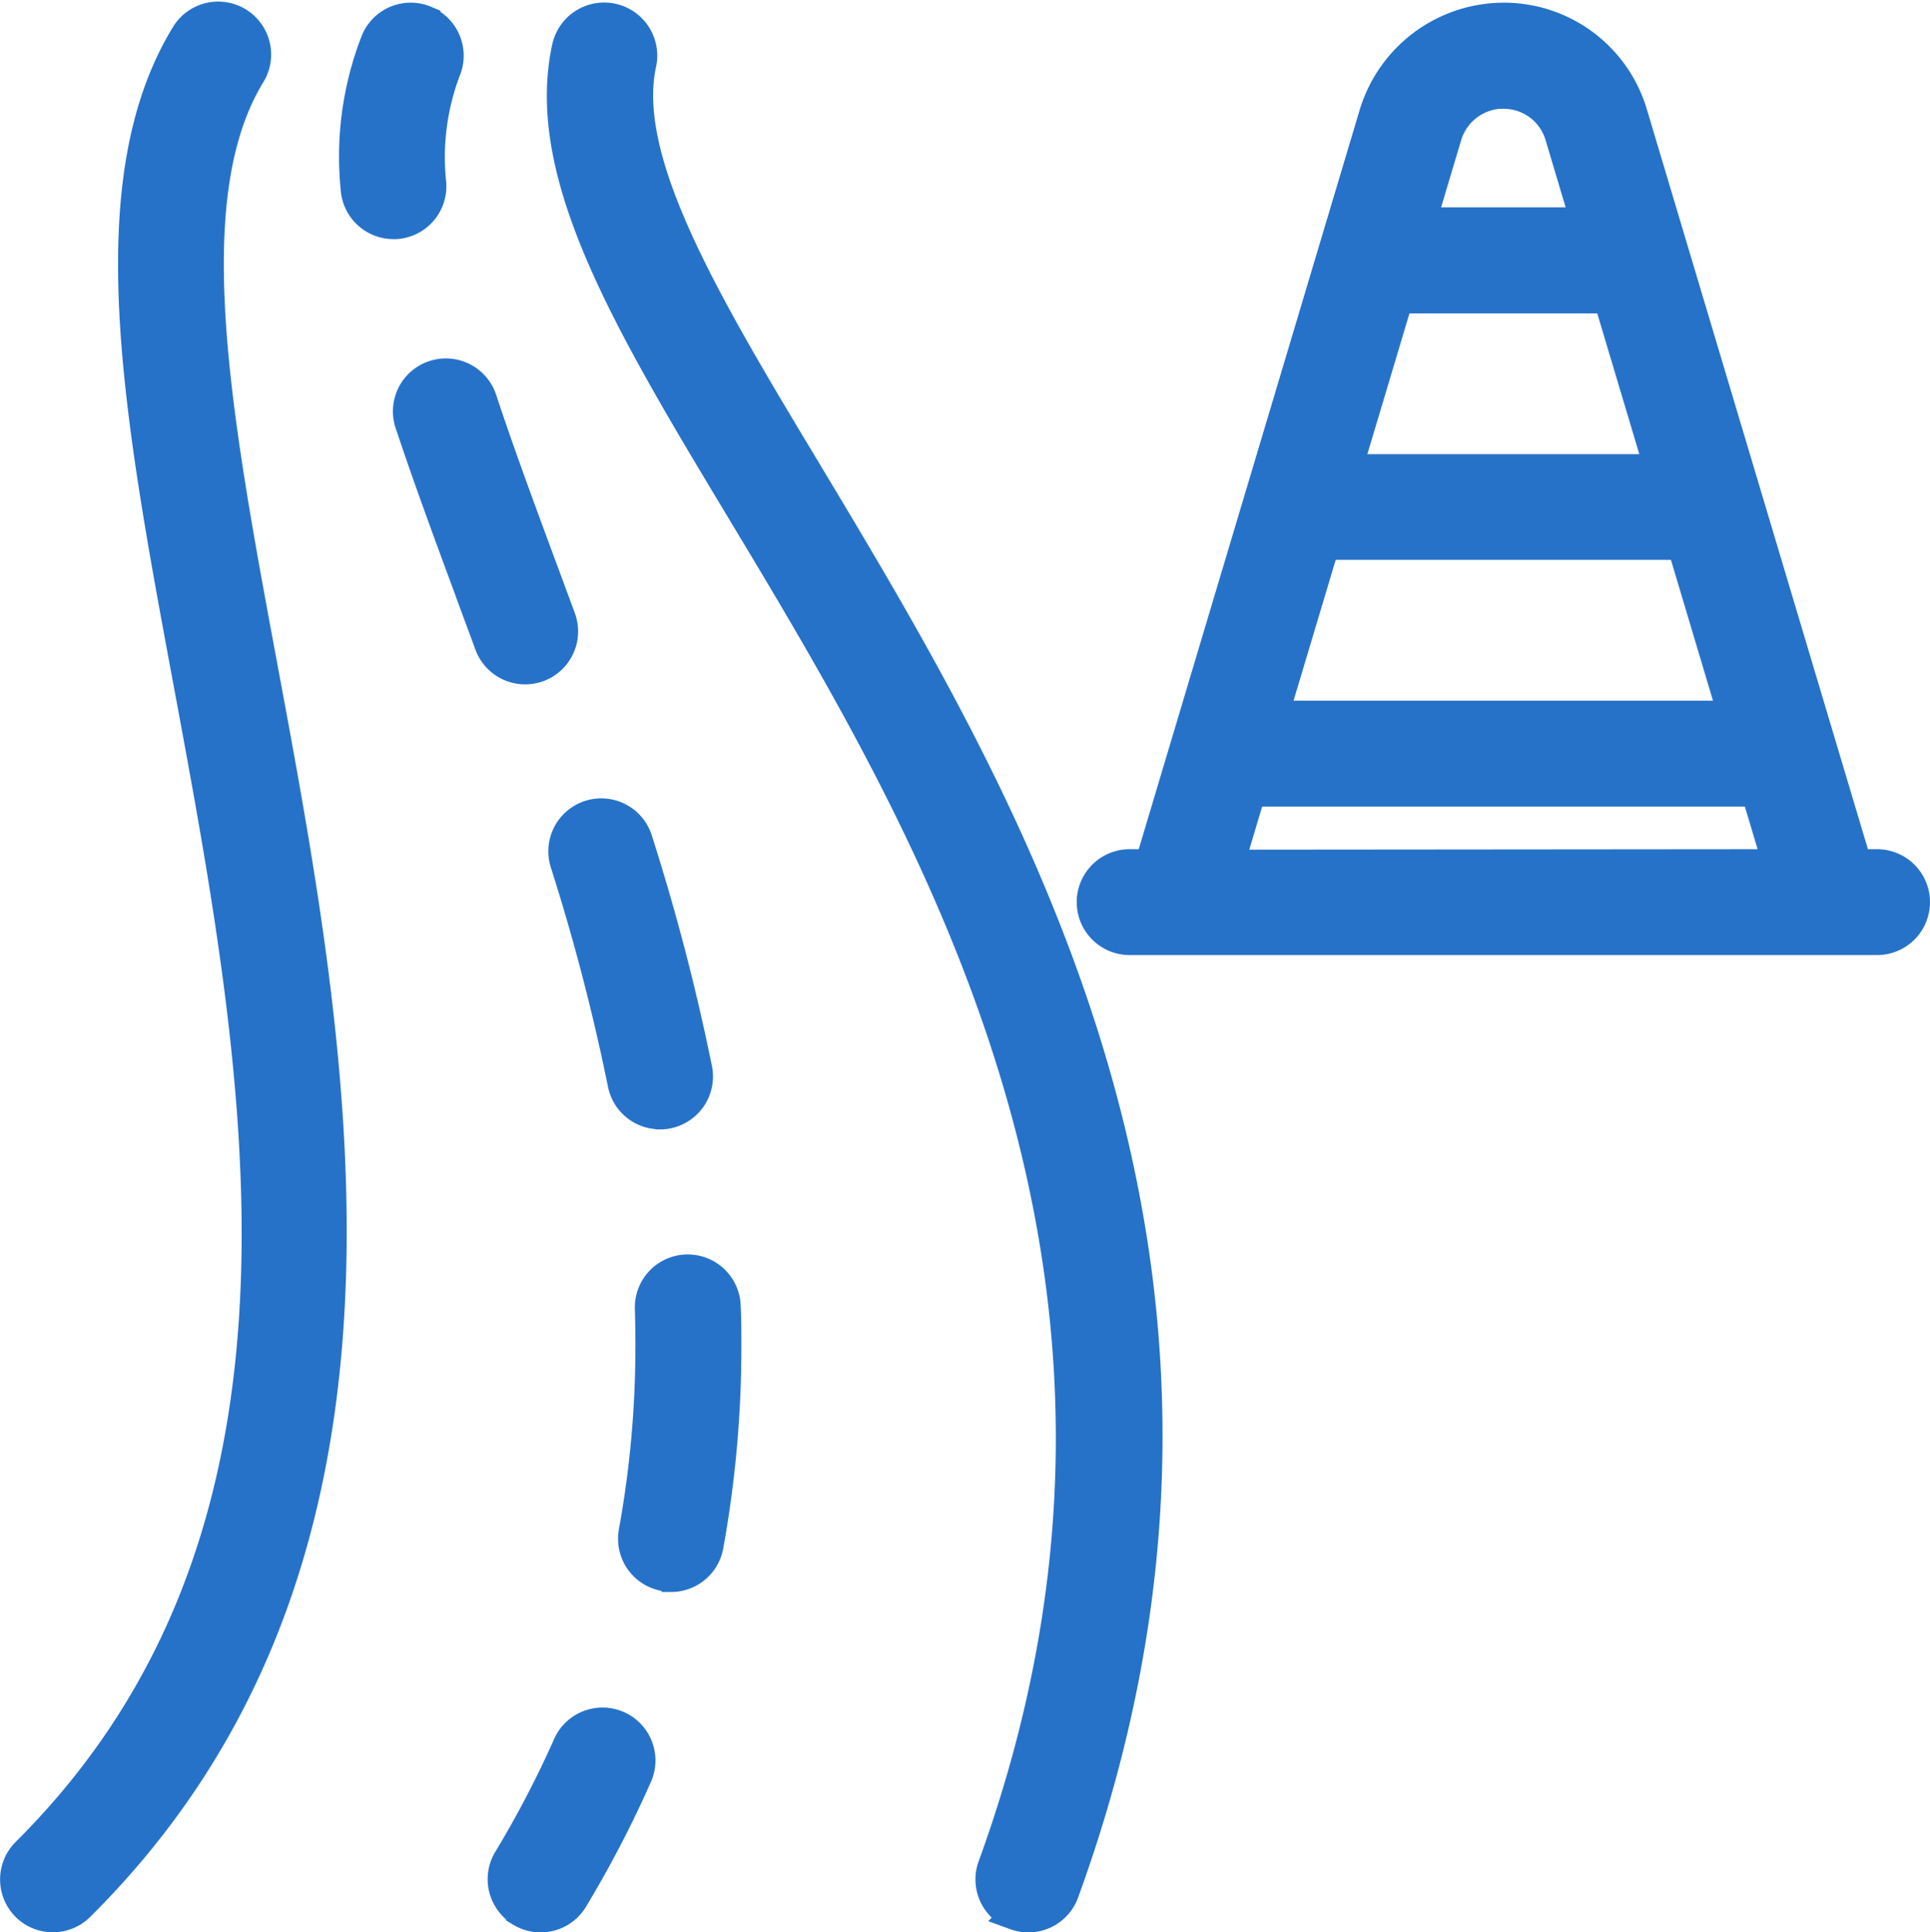
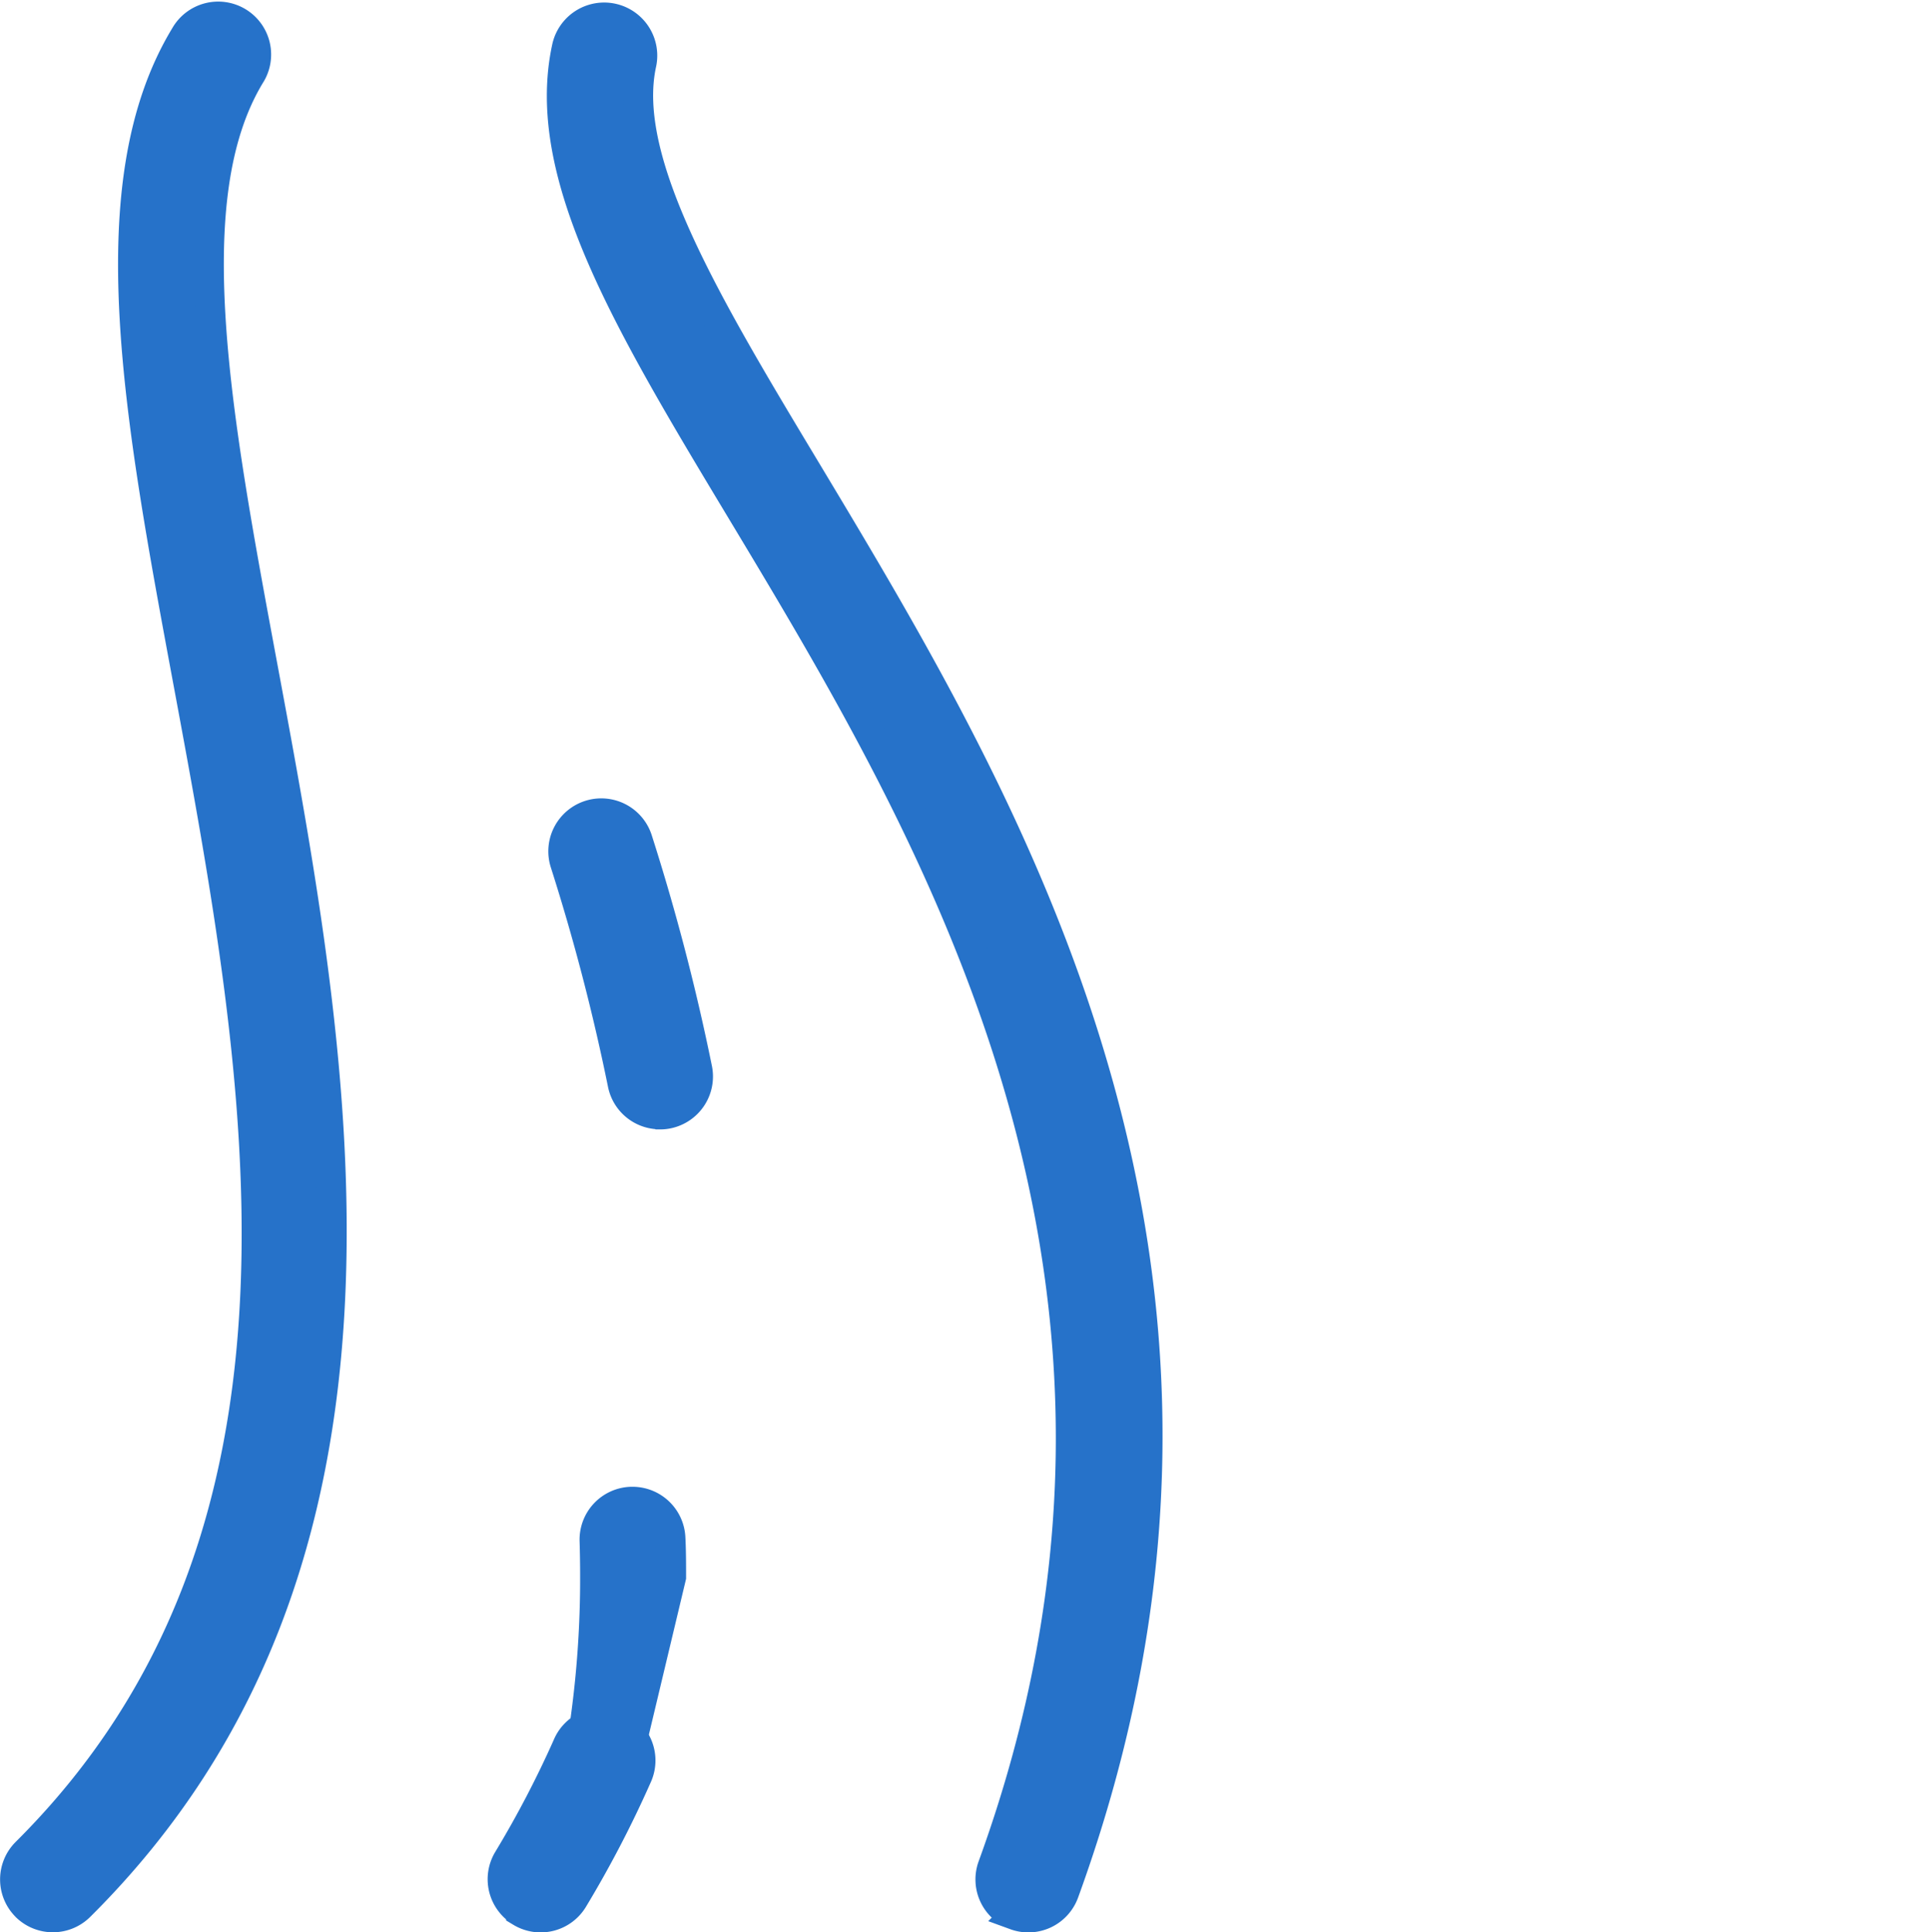
<svg xmlns="http://www.w3.org/2000/svg" width="32.297" height="32.342" viewBox="0 0 32.297 32.342">
  <g id="Group_41089" data-name="Group 41089" transform="translate(-4.75 -4.705)">
    <path id="Path_24008" data-name="Path 24008" d="M5.185,36.61a.636.636,0,0,0,.9,0c5.838-5.8,4.3-14.081,3.063-20.731-.784-4.214-1.46-7.854-.212-9.916a.636.636,0,1,0-1.088-.658c-1.5,2.476-.782,6.336.049,10.807,1.243,6.687,2.652,14.266-2.709,19.6a.636.636,0,0,0,0,.9Z" transform="translate(0 -0.001)" fill="#2672c9" stroke="#2672c9" stroke-width="0.5" />
-     <path id="Path_24009" data-name="Path 24009" d="M15.122,5.05a.633.633,0,0,0-.832.34,5.322,5.322,0,0,0-.337,2.476.635.635,0,0,0,.633.591l.045,0a.635.635,0,0,0,.589-.679,4.11,4.11,0,0,1,.242-1.895.635.635,0,0,0-.34-.832Z" transform="translate(-3.252)" fill="#2672c9" stroke="#2672c9" stroke-width="0.5" />
-     <path id="Path_24010" data-name="Path 24010" d="M21.9,43.094a.636.636,0,0,0,.625-.52,18.585,18.585,0,0,0,.3-3.368c0-.215,0-.431-.011-.646a.636.636,0,0,0-.635-.615h-.022a.635.635,0,0,0-.614.656c.006.2.009.4.009.6a17.332,17.332,0,0,1-.28,3.137.636.636,0,0,0,.51.741.617.617,0,0,0,.116.011Z" transform="translate(-5.919 -11.994)" fill="#2672c9" stroke="#2672c9" stroke-width="0.5" />
-     <path id="Path_24011" data-name="Path 24011" d="M16.438,18.183l.269.728a.636.636,0,0,0,1.194-.44l-.27-.73c-.381-1.028-.741-2-1.045-2.917a.636.636,0,1,0-1.207.4c.312.937.675,1.918,1.06,2.958Z" transform="translate(-3.766 -3.418)" fill="#2672c9" stroke="#2672c9" stroke-width="0.5" />
+     <path id="Path_24010" data-name="Path 24010" d="M21.9,43.094c0-.215,0-.431-.011-.646a.636.636,0,0,0-.635-.615h-.022a.635.635,0,0,0-.614.656c.006.2.009.4.009.6a17.332,17.332,0,0,1-.28,3.137.636.636,0,0,0,.51.741.617.617,0,0,0,.116.011Z" transform="translate(-5.919 -11.994)" fill="#2672c9" stroke="#2672c9" stroke-width="0.5" />
    <path id="Path_24012" data-name="Path 24012" d="M21.049,30.982a.606.606,0,0,0,.124-.012.636.636,0,0,0,.5-.747,36.42,36.42,0,0,0-1-3.836.636.636,0,0,0-1.214.381,35.307,35.307,0,0,1,.964,3.7.635.635,0,0,0,.623.512Z" transform="translate(-5.254 -7.624)" fill="#2672c9" stroke="#2672c9" stroke-width="0.5" />
    <path id="Path_24013" data-name="Path 24013" d="M18.141,53.051a.635.635,0,0,0,.873-.217,18.411,18.411,0,0,0,1.065-2.046.636.636,0,1,0-1.163-.514,17.249,17.249,0,0,1-.992,1.9.635.635,0,0,0,.217.873Z" transform="translate(-4.672 -16.345)" fill="#2672c9" stroke="#2672c9" stroke-width="0.5" />
    <path id="Path_24014" data-name="Path 24014" d="M26.979,36.759a.635.635,0,0,0,.815-.38c3.766-10.354-.9-18.11-4.3-23.773-1.679-2.791-3.128-5.2-2.772-6.834A.636.636,0,1,0,19.474,5.5c-.463,2.126,1.032,4.612,2.926,7.76,3.273,5.443,7.757,12.9,4.2,22.683a.635.635,0,0,0,.38.815Z" transform="translate(-5.238 0)" fill="#2672c9" stroke="#2672c9" stroke-width="0.5" />
-     <path id="Path_24015" data-name="Path 24015" d="M46.476,19.168h-.339L42.386,6.612A2.245,2.245,0,0,0,40.222,5a2.271,2.271,0,0,0-2.163,1.612L34.307,19.168h-.338a.636.636,0,0,0,0,1.272H46.476a.636.636,0,0,0,0-1.272Zm-9.245-5.343h5.982l.853,2.857h-7.69ZM38.465,9.7H41.98l.853,2.856H37.611Zm1.758-3.424a.981.981,0,0,1,.945.7L41.6,8.425H38.845l.433-1.449A.992.992,0,0,1,40.222,6.273Zm-4.588,12.9L36,17.954h8.45l.363,1.214Z" transform="translate(-10.315 0)" fill="#2672c9" stroke="#2672c9" stroke-width="0.5" />
  </g>
</svg>